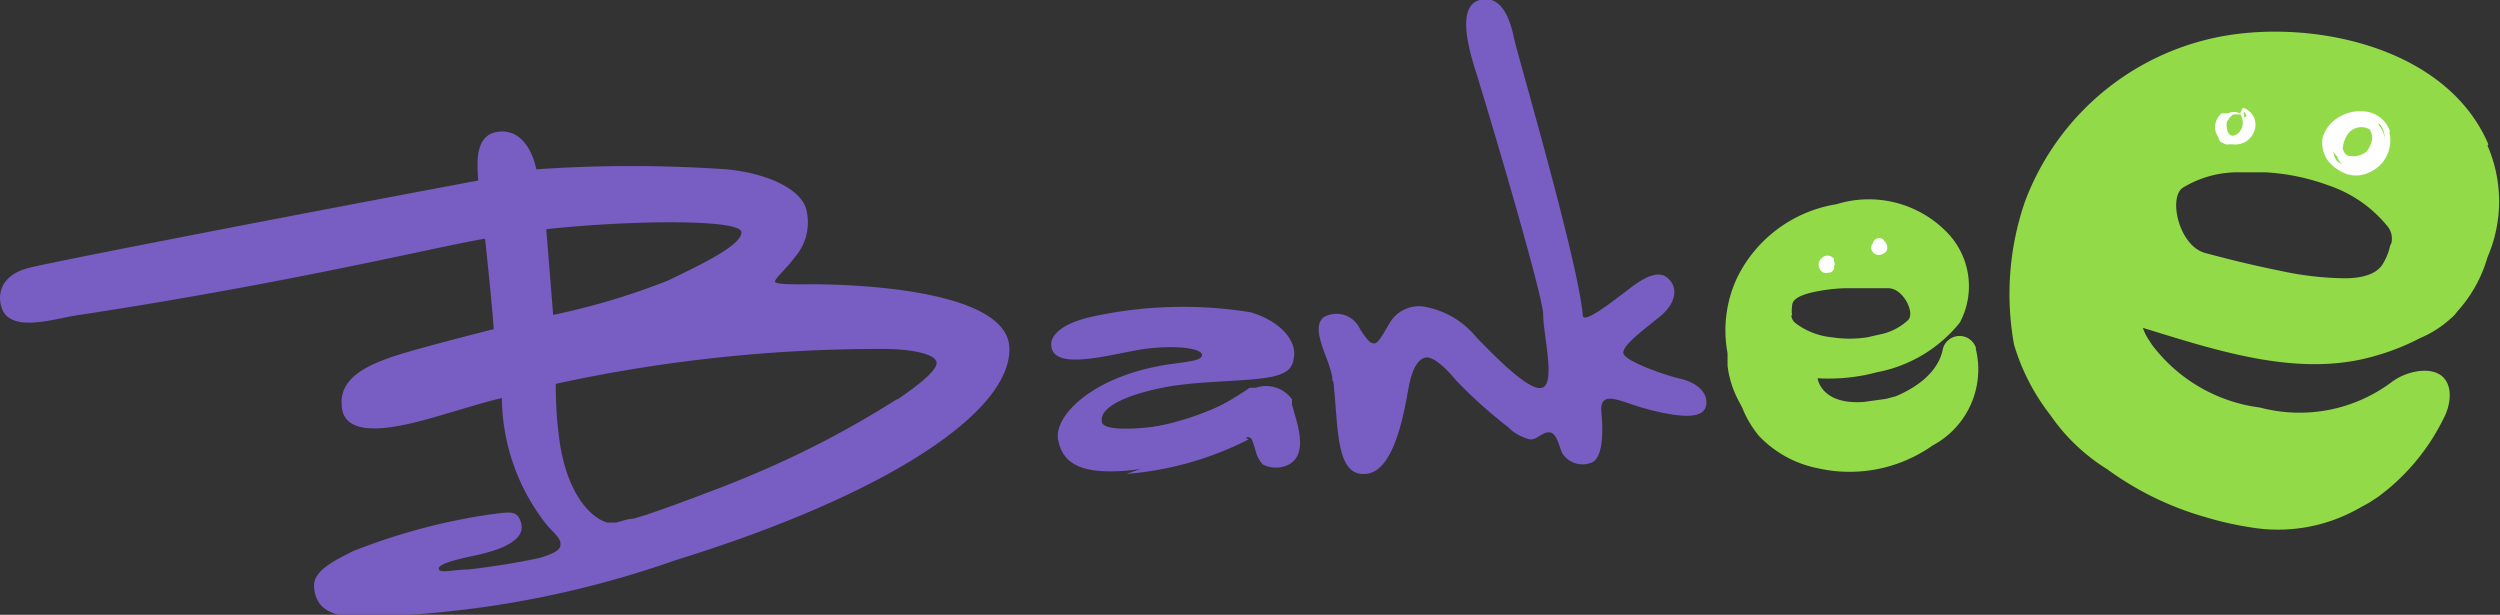
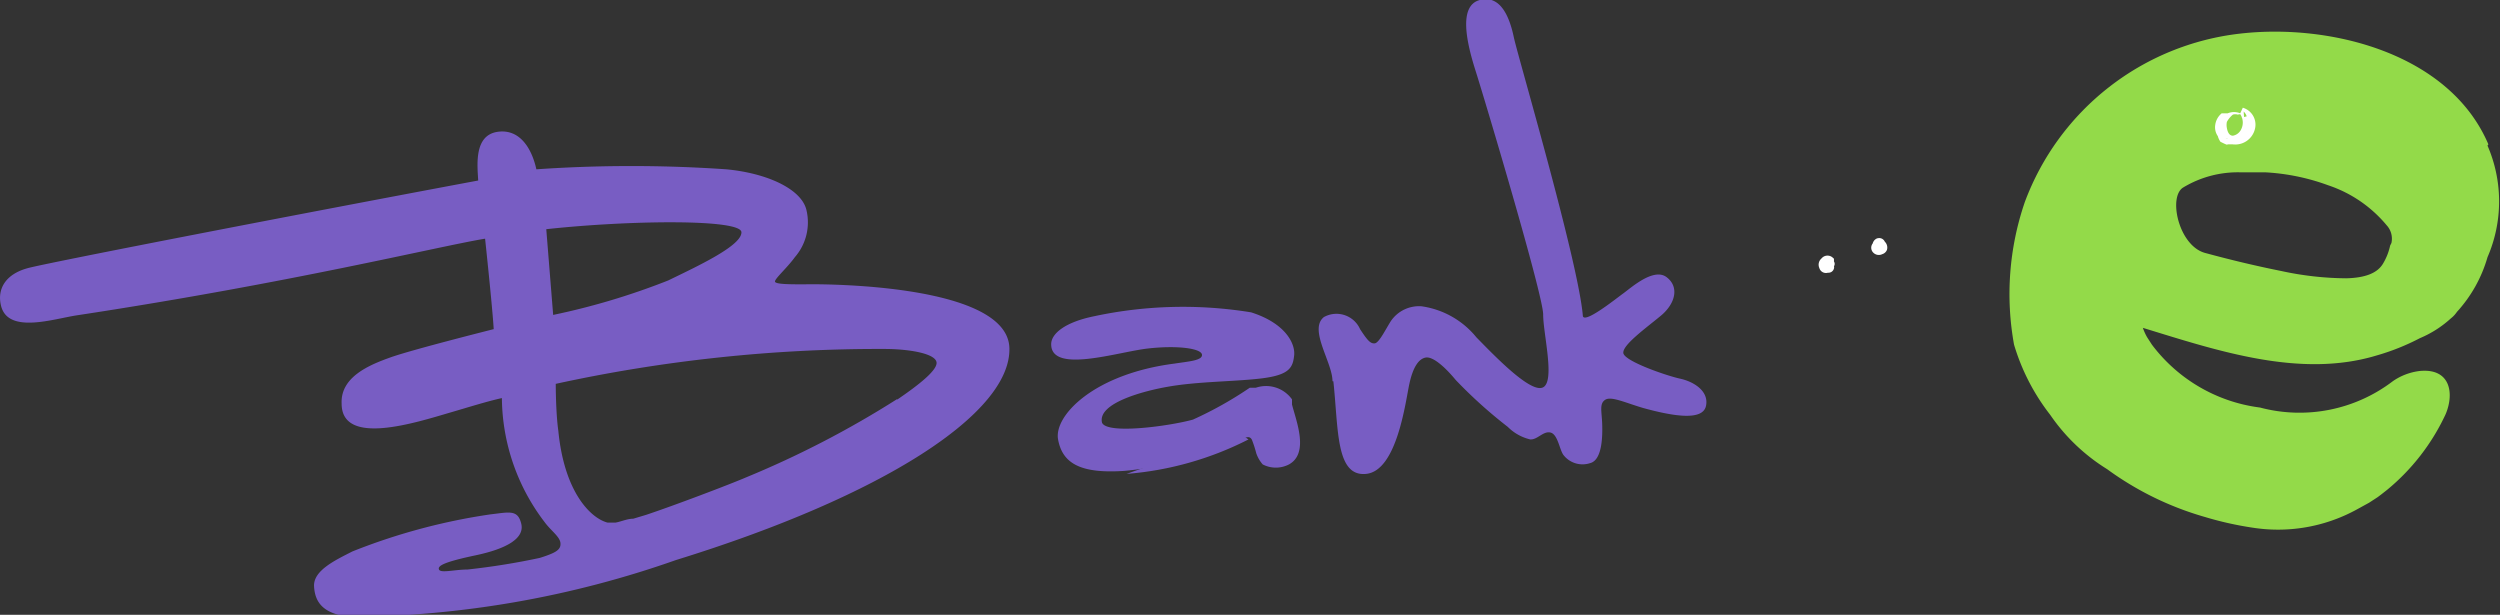
<svg xmlns="http://www.w3.org/2000/svg" viewBox="0 0 58.03 14.27">
  <rect x="0" y="0" width="58.03" height="14.27" fill="#333333" stroke="none" />
  <defs>
    <style>.cls-1{fill:#93da49;}.cls-2{fill:#fff;}.cls-3{fill:#785dc3;}</style>
  </defs>
  <title>brand-Bankee</title>
  <g id="圖層_2" data-name="圖層 2">
    <g id="ok">
-       <path class="cls-1" d="M45.87,8.09a.4.4,0,0,0-.77,0C45,8.64,44.48,9,44,9.2l-.23.06-.51.07c-1,.07-1.07-.55-1.07-.55a4.33,4.33,0,0,0,1.38-.14,3.24,3.24,0,0,0,1.92-1.15,1.79,1.79,0,0,0-.34-2.14,2.53,2.53,0,0,0-2.52-.61,3.12,3.12,0,0,0-2.3,1.69,2.88,2.88,0,0,0-.23,1.77c0,.1,0,.2,0,.29a2.32,2.32,0,0,0,.26.82l.08.15a2.42,2.42,0,0,0,.39.66,2.58,2.58,0,0,0,1.37.75,3.34,3.34,0,0,0,2.66-.53,2,2,0,0,0,1-2.25M41.6,7.33a.73.73,0,0,1,0-.24c0-.14.18-.23.41-.29a4,4,0,0,1,.82-.11h1c.35,0,.63.58.46.74a1.33,1.33,0,0,1-.64.33l-.31.07a2.67,2.67,0,0,1-.81,0,1.65,1.65,0,0,1-.84-.32.25.25,0,0,1-.11-.2" />
      <path class="cls-2" d="M42.56,6a.18.18,0,0,0-.28,0,.19.19,0,0,0-.05.22.16.16,0,0,0,.2.11l0,0a.13.13,0,0,0,.14-.1.09.09,0,0,0,0-.05v0a.1.1,0,0,0,0-.11V6" />
      <path class="cls-2" d="M43.58,5.53a.17.17,0,0,0-.11.12.16.16,0,0,0,0,.2.18.18,0,0,0,.22.05.17.17,0,0,0,.11-.1.19.19,0,0,0-.05-.19.14.14,0,0,0-.16-.08" />
      <path class="cls-3" d="M29.15,9l-.14,0a8.68,8.68,0,0,1-1.32.74c-.54.15-2,.35-2.11.07-.11-.46,1-.74,1.51-.83.72-.13,1.6-.12,2.22-.2s.7-.25.73-.53-.21-.75-1-1a9.84,9.84,0,0,0-3.64.09c-.69.14-1,.41-1,.65,0,.69,1.54.18,2.24.1s1.24,0,1.26.14-.32.16-.64.21c-1.87.24-2.8,1.21-2.7,1.76s.51.8,1.54.73a7.92,7.92,0,0,0,1.79-.38c.29-.09.58-.23.86-.34.1,0,.24-.14.31,0a2.57,2.57,0,0,1,.1.31.77.77,0,0,0,.15.26.66.66,0,0,0,.61,0c.47-.26.17-1,.07-1.39l0-.12A.74.74,0,0,0,29.15,9" />
-       <path class="cls-3" d="M26,10a6.33,6.33,0,0,0,2.54-.69l.06.28-1.21.58Z" />
      <path class="cls-3" d="M30.93,8.85c0-.44-.56-1.2-.2-1.49a.6.6,0,0,1,.84.28c.17.26.24.34.34.33s.25-.32.37-.51A.79.79,0,0,1,33,7.11a2,2,0,0,1,1.27.72c.45.46,1.27,1.31,1.55,1.16s0-1.24,0-1.69-1.36-5-1.57-5.66S33.85.13,34.35,0s.7.44.79.87,1.49,5.18,1.6,6.45c0,.23.76-.38.94-.51s.7-.6,1-.38.22.61-.13.9-.88.67-.87.86,1,.53,1.32.6.67.29.6.63-.7.26-1.46.05c-.41-.12-.74-.28-.88-.19s-.08.27-.07.56,0,.84-.28.91a.56.56,0,0,1-.62-.19c-.09-.12-.13-.48-.3-.52s-.3.17-.47.16A1.09,1.09,0,0,1,35,9.91a10.91,10.91,0,0,1-1.21-1.09c-.29-.35-.55-.55-.7-.52s-.29.2-.38.63-.29,2-1,2.07-.64-1.05-.76-2.15" />
      <path class="cls-3" d="M18.68,6.6c-.34,0-.67,0-.69-.06s.28-.32.46-.57a1.23,1.23,0,0,0,.27-1.09c-.11-.49-.91-.86-1.86-.95a32.14,32.14,0,0,0-4.41,0c-.09-.42-.35-.95-.9-.87s-.47.77-.45,1.13C6.77,5,1.2,6.08.66,6.22s-.74.5-.63.9c.18.63,1.22.28,1.75.2,5-.76,8.39-1.6,9.48-1.78,0,0,.17,1.59.2,2.1,0,0-1.87.47-2.38.65s-1.18.46-1.15,1.08c0,1,1.72.44,2.54.2.38-.11.82-.25,1.18-.33a4.8,4.8,0,0,0,1,2.89c.14.19.35.33.36.48s-.1.22-.48.34a16.58,16.58,0,0,1-1.68.27c-.3,0-.62.09-.66,0s.14-.18.85-.33,1.14-.39,1.06-.73-.28-.27-.72-.22a14.18,14.18,0,0,0-3.2.86c-.39.2-.91.44-.89.81s.21.65.86.71A23.17,23.17,0,0,0,15.69,13c4.82-1.49,7.78-3.41,7.74-4.92S19,6.59,18.68,6.6m-6-1.28c1.93-.21,4.52-.24,4.53.07s-1,.78-1.7,1.12a16.34,16.34,0,0,1-2.67.8Zm8.15,3.94a22.54,22.54,0,0,1-3.51,1.82c-.42.18-1.69.66-2.32.87h0l-.3.09c-.14,0-.29.07-.41.09h-.08l-.11,0c-.38-.1-1-.69-1.14-2.13-.06-.42-.06-1.09-.06-1.09a35.25,35.25,0,0,1,7.62-.81c.6,0,1.21.11,1.22.32s-.57.62-.92.86" />
      <path class="cls-3" d="M26.15,11a7.51,7.51,0,0,0,2.83-.8l-.21-.14Z" />
      <path class="cls-1" d="M57.76,3.35C56.86,1.24,54.1.54,52,.78a6.06,6.06,0,0,0-5,3.91A6.58,6.58,0,0,0,46.75,8a4.94,4.94,0,0,0,.84,1.63,4.43,4.43,0,0,0,1.32,1.26A7.2,7.2,0,0,0,51.18,12a7.8,7.8,0,0,0,1.12.25,3.8,3.8,0,0,0,2.38-.41l.31-.17.2-.13h0l.08-.06.14-.11,0,0a5,5,0,0,0,1.36-1.76h0c.2-.48.11-1.06-.59-1a1.38,1.38,0,0,0-.64.24,3.57,3.57,0,0,1-3.08.61A3.73,3.73,0,0,1,49.95,8l0,0-.11-.17v0a1.23,1.23,0,0,1-.1-.22c1.73.53,3.65,1.18,5.43.64h0a5.33,5.33,0,0,0,1-.4,2.51,2.51,0,0,0,.72-.46h0a.65.65,0,0,0,.14-.15,3.18,3.18,0,0,0,.71-1.27h0a3.25,3.25,0,0,0,0-2.59M55.48,5.7a1.37,1.37,0,0,1-.16.41c-.13.23-.42.34-.86.35a7.29,7.29,0,0,1-1.51-.17q-.85-.17-1.77-.42c-.61-.17-.86-1.31-.5-1.52A2.45,2.45,0,0,1,52,4h.58a5,5,0,0,1,1.46.3,3,3,0,0,1,1.36.93.46.46,0,0,1,.11.41" />
      <path class="cls-2" d="M52,2.63a.38.38,0,0,0-.29,0l-.09,0-.05,0h0l0,0a.42.42,0,0,0-.15.27.36.36,0,0,0,.06.26.44.44,0,0,0,.06.13s.19.1.16.06h0l.12,0a.47.47,0,0,0,.52-.35.41.41,0,0,0-.28-.5m-.06.15a.35.35,0,0,1,0,.39.26.26,0,0,1-.17.11c-.1,0-.13-.12-.14-.18a.37.37,0,0,1,0-.14.57.57,0,0,1,.14-.17l0,0a.19.19,0,0,1,.11,0h0m-.22.56h0a.11.11,0,0,1-.06,0l.08,0m.34-.63a.24.24,0,0,1,.07.11L52,2.74l0,0a.11.11,0,0,1,.09,0" />
-       <path class="cls-2" d="M55.48,3.06c-.26-.76-1.39-.55-1.57.15a.71.71,0,0,0,.35.72A.71.71,0,0,0,55,4a.81.81,0,0,0,.46-.94M55,3a.35.35,0,0,1,.06.24.64.64,0,0,1-.13.28.5.5,0,0,1-.44.09.23.23,0,0,1-.11-.18.74.74,0,0,1,.11-.31A.39.39,0,0,1,55,3m-.84.51a.35.35,0,0,0,.09.12.41.41,0,0,0,.11.18.37.37,0,0,1-.12-.08.46.46,0,0,1-.08-.22m1.19-.21a.53.53,0,0,0-.14-.4.09.09,0,0,0,0-.06A.64.64,0,0,0,55,2.74a.45.45,0,0,1,.33.57" />
      <path class="cls-1" d="M49.81,7.83v0" />
      <path class="cls-1" d="M49.95,8l0,0,0,0" />
      <path class="cls-1" d="M49.7,7.59a1.23,1.23,0,0,0,.1.22,1.66,1.66,0,0,1-.1-.22" />
      <path class="cls-1" d="M49.93,8l-.11-.17.11.17" />
    </g>
  </g>
</svg>